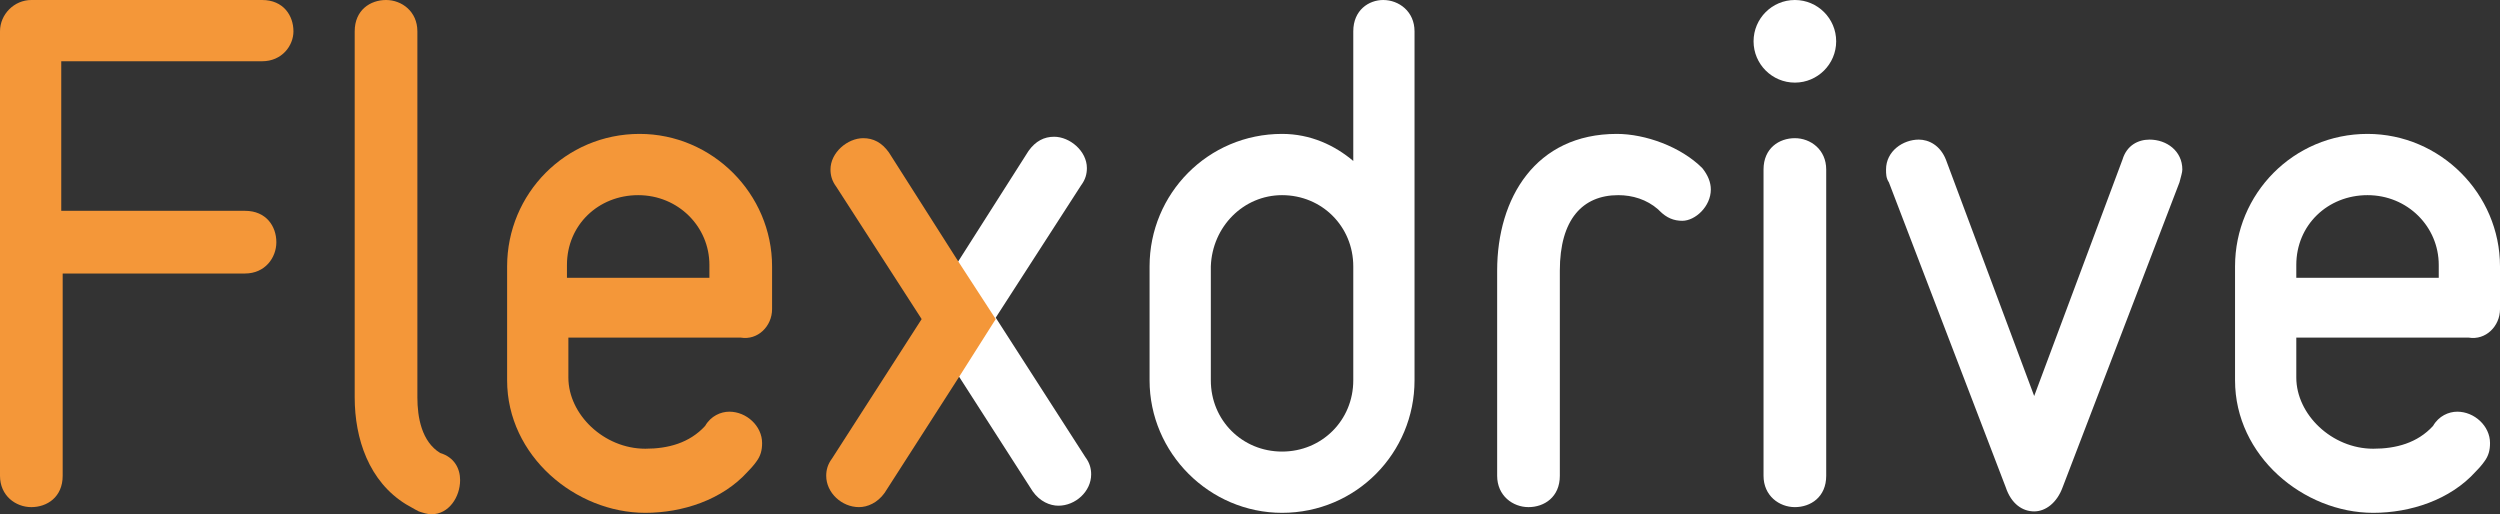
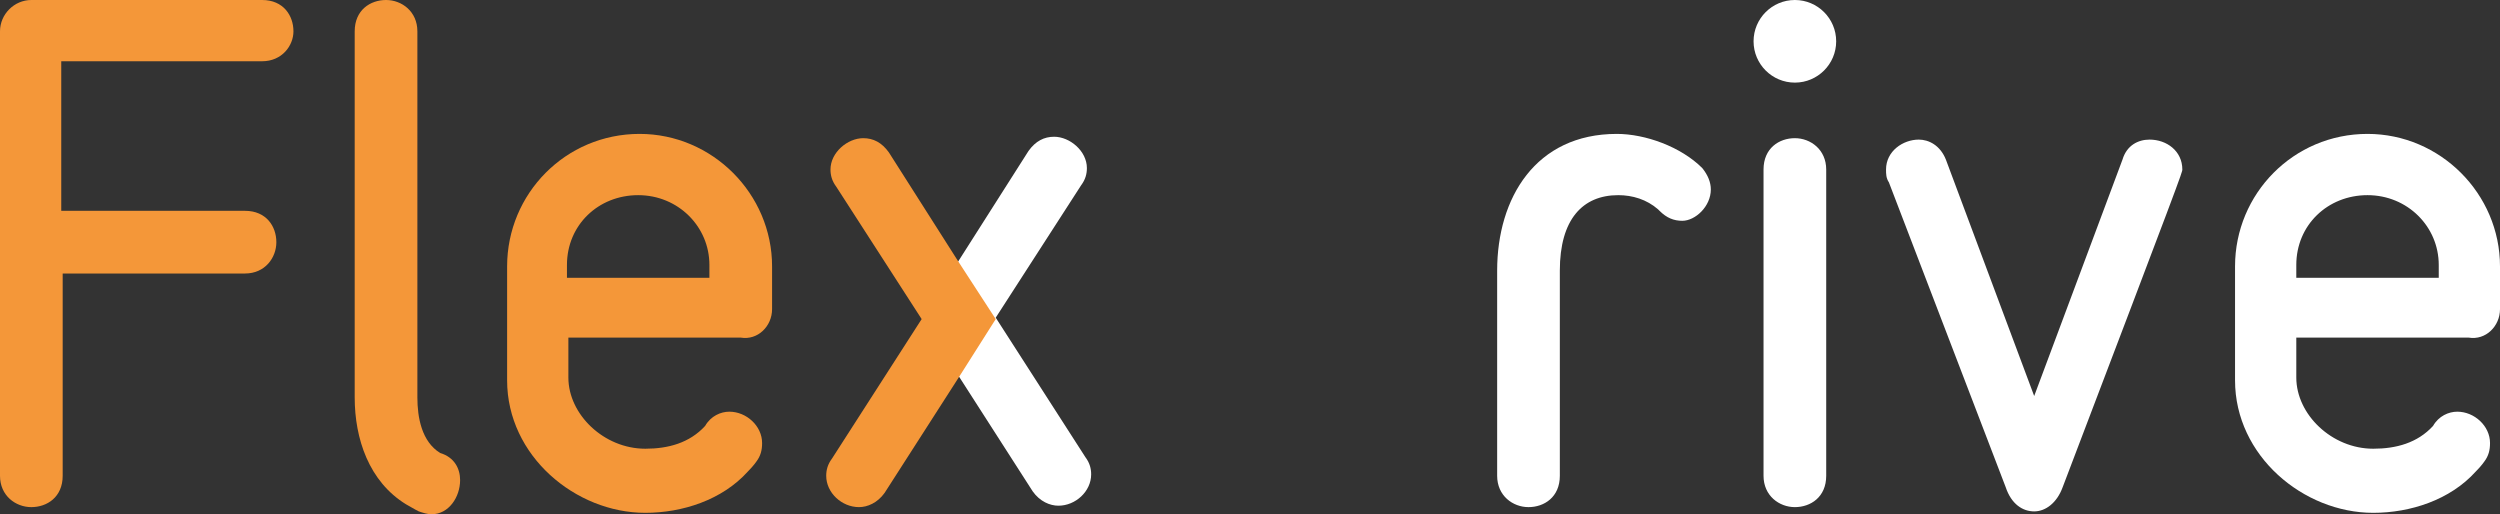
<svg xmlns="http://www.w3.org/2000/svg" version="1.1" id="Vrstva_1" x="0px" y="0px" viewBox="0 0 175.5 36.1" style="enable-background:new 0 0 175.5 36.1;" xml:space="preserve">
  <rect x="0" y="0" width="175.5" height="36.1" fill="#333333" stroke="none" />
  <style type="text/css">
	.st0{fill:#F49739;}
	.st1{fill:#FFFFFF;}
</style>
  <g>
    <path class="st0" d="M20.6,2.2c0-1.1-0.7-2.2-2.2-2.2H2.2C1,0,0,1,0,2.2v31.2c0,1.4,1.1,2.2,2.2,2.2c1.1,0,2.2-0.7,2.2-2.2V19.2   h12.8c1.4,0,2.2-1.1,2.2-2.2c0-1.1-0.7-2.2-2.2-2.2H4.3V4.3h14.1C19.8,4.3,20.6,3.2,20.6,2.2" />
    <path class="st0" d="M32.3,33.7c0-0.8-0.4-1.6-1.4-1.9c-1.3-0.8-1.6-2.5-1.6-3.9V2.2c0-1.4-1.1-2.2-2.2-2.2c-1.1,0-2.2,0.7-2.2,2.2   v25.7c0,2.9,1,5.9,3.6,7.5c0.5,0.3,0.9,0.5,0.9,0.5c0.3,0.1,0.6,0.2,0.9,0.2C31.5,36.1,32.3,34.9,32.3,33.7" />
    <path class="st0" d="M49.8,19.5h-10v-0.9c0-2.8,2.2-4.9,5-4.9c2.8,0,5,2.2,5,4.9V19.5z M54.2,21.7v-3c0-5.1-4.2-9.3-9.3-9.3   c-5.2,0-9.3,4.2-9.3,9.3v8c0,5.3,4.8,9.3,9.7,9.3c2.6,0,5.4-0.9,7.2-2.9c0.4-0.4,0.6-0.7,0.6-0.7c0.3-0.4,0.4-0.8,0.4-1.3   c0-1.2-1.1-2.2-2.3-2.2c-0.6,0-1.3,0.3-1.7,1c-1.1,1.2-2.6,1.6-4.2,1.6c-2.9,0-5.4-2.4-5.4-5v-2.8H52   C53.2,23.9,54.2,22.9,54.2,21.7z" />
-     <path class="st1" d="M90,13.7c2.8,0,5,2.2,5,5v8c0,2.8-2.2,5-5,5c-2.8,0-5-2.2-5-5v-8C85.1,15.9,87.3,13.7,90,13.7 M95,11.3   c-1.3-1.1-3-1.9-5-1.9c-5.2,0-9.3,4.2-9.3,9.3v8c0,5.1,4.2,9.3,9.3,9.3c5.2,0,9.3-4.2,9.3-9.3V2.2c0-1.4-1.1-2.2-2.2-2.2   C96.1,0,95,0.7,95,2.2V11.3z" />
    <path class="st1" d="M120.1,13.3c0-0.5-0.2-1-0.6-1.5c-1.5-1.5-4-2.4-6-2.4c-5.7,0-8.4,4.5-8.4,9.6v14.4c0,1.4,1.1,2.2,2.2,2.2   c1.1,0,2.2-0.7,2.2-2.2V19c0-3.6,1.6-5.3,4.1-5.3c1,0,2,0.3,2.8,1l0.1,0.1c0.5,0.5,1,0.7,1.6,0.7C119,15.5,120.1,14.5,120.1,13.3" />
    <path class="st1" d="M123.8,33.4c0,1.4,1.1,2.2,2.2,2.2c1.1,0,2.2-0.7,2.2-2.2V11.9c0-1.4-1.1-2.2-2.2-2.2c-1.1,0-2.2,0.7-2.2,2.2   V33.4z M123.1,2.9c0,1.6,1.3,2.9,2.9,2.9s2.9-1.3,2.9-2.9c0-1.6-1.3-2.9-2.9-2.9S123.1,1.3,123.1,2.9z" />
-     <path class="st1" d="M153.2,11.9c0-1.3-1.1-2.1-2.3-2.1c-0.8,0-1.6,0.4-1.9,1.4l-6.2,16.6l-6.2-16.6c-0.4-1-1.2-1.4-1.9-1.4   c-1.1,0-2.3,0.8-2.3,2.1c0,0.3,0,0.6,0.2,0.9l8.2,21.4c0.4,1.2,1.2,1.7,2,1.7c0.8,0,1.6-0.6,2-1.7l8.2-21.4   C153.1,12.4,153.2,12.1,153.2,11.9" />
+     <path class="st1" d="M153.2,11.9c0-1.3-1.1-2.1-2.3-2.1c-0.8,0-1.6,0.4-1.9,1.4l-6.2,16.6l-6.2-16.6c-0.4-1-1.2-1.4-1.9-1.4   c-1.1,0-2.3,0.8-2.3,2.1c0,0.3,0,0.6,0.2,0.9l8.2,21.4c0.4,1.2,1.2,1.7,2,1.7c0.8,0,1.6-0.6,2-1.7C153.1,12.4,153.2,12.1,153.2,11.9" />
    <path class="st1" d="M171.2,19.5h-10v-0.9c0-2.8,2.2-4.9,5-4.9c2.8,0,5,2.2,5,4.9V19.5z M175.5,21.7v-3c0-5.1-4.2-9.3-9.3-9.3   c-5.2,0-9.3,4.2-9.3,9.3v8c0,5.3,4.8,9.3,9.7,9.3c2.6,0,5.4-0.9,7.2-2.9c0.4-0.4,0.6-0.7,0.6-0.7c0.3-0.4,0.4-0.8,0.4-1.3   c0-1.2-1.1-2.2-2.3-2.2c-0.6,0-1.3,0.3-1.7,1c-1.1,1.2-2.6,1.6-4.2,1.6c-2.9,0-5.4-2.4-5.4-5v-2.8h12.1   C174.5,23.9,175.5,22.9,175.5,21.7z" />
    <path class="st1" d="M64.7,22.3l2.6-4l4.9-7.7c0.5-0.7,1.1-1,1.8-1c1.1,0,2.3,1,2.3,2.2c0,0.4-0.1,0.8-0.4,1.2l-6,9.3l6.3,9.8   c0.3,0.4,0.4,0.8,0.4,1.2c0,1.2-1.1,2.2-2.3,2.2c-0.6,0-1.3-0.3-1.8-1l-5.2-8.1L64.7,22.3z" />
    <path class="st0" d="M69.9,22.4l-2.6-4l-4.9-7.7c-0.5-0.7-1.1-1-1.8-1c-1.1,0-2.3,1-2.3,2.2c0,0.4,0.1,0.8,0.4,1.2l6,9.3l-6.3,9.8   c-0.3,0.4-0.4,0.8-0.4,1.2c0,1.2,1.1,2.2,2.3,2.2c0.6,0,1.3-0.3,1.8-1l5.2-8.1L69.9,22.4z" />
  </g>
</svg>